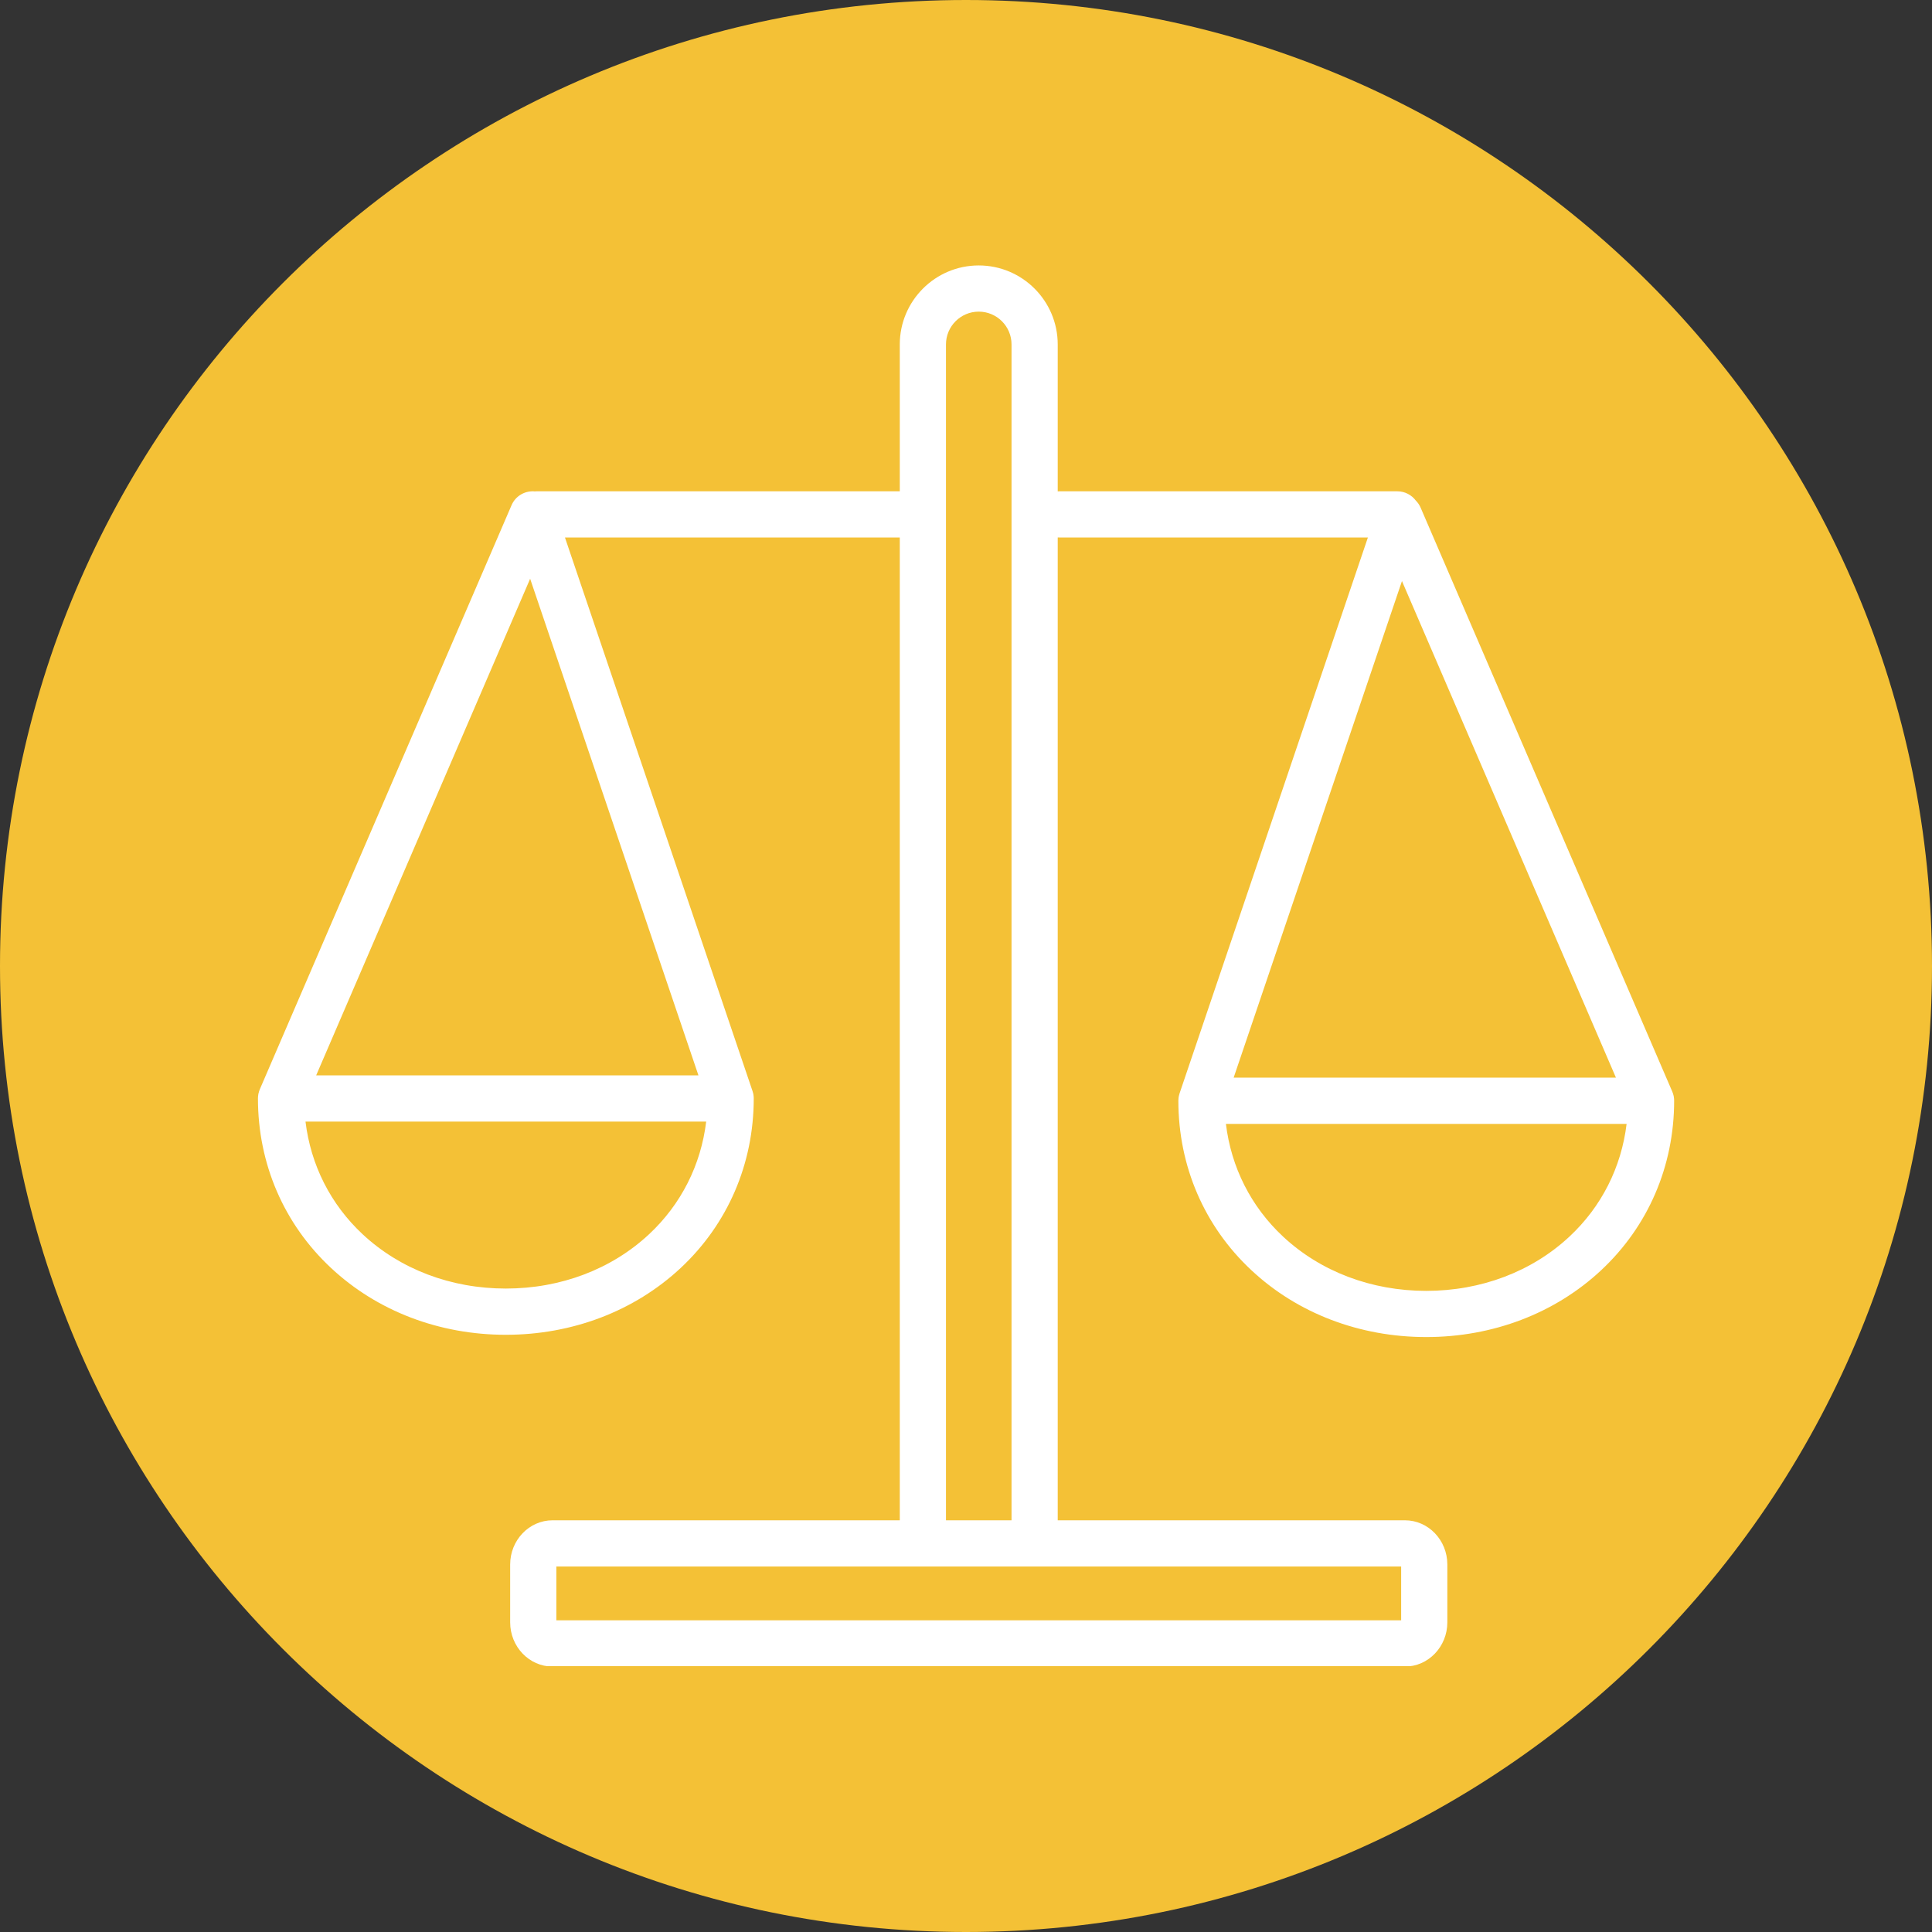
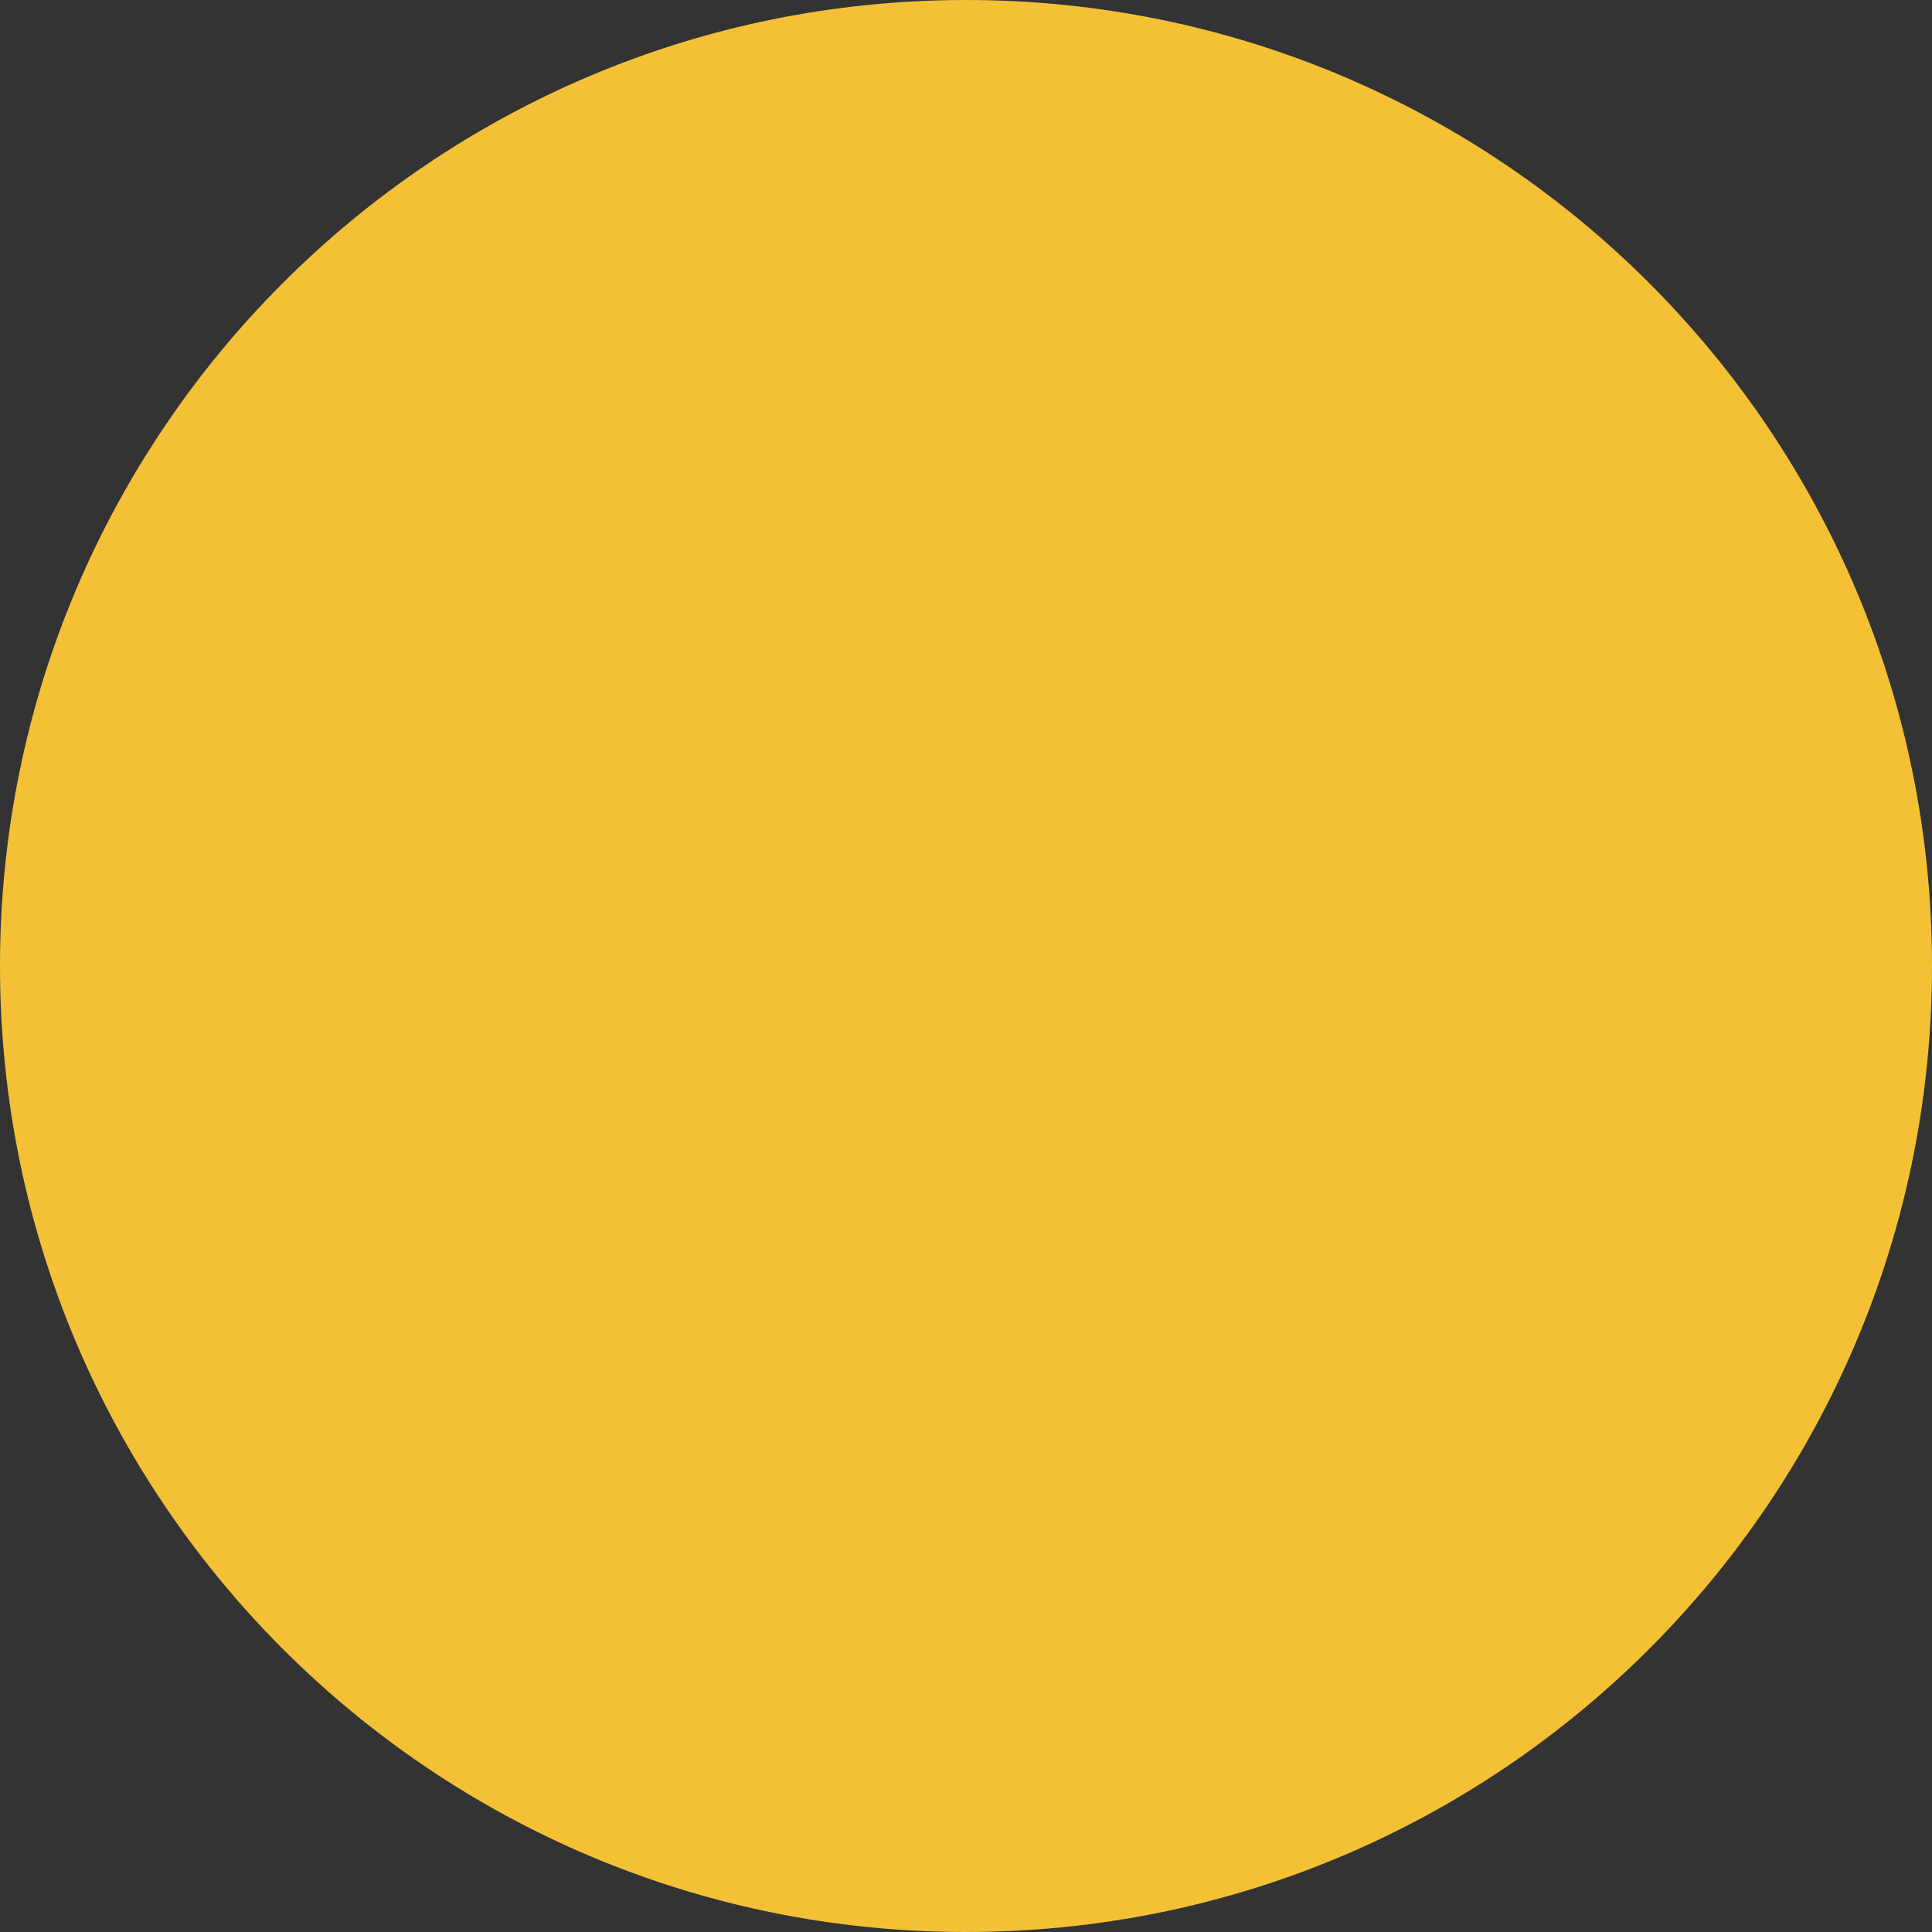
<svg xmlns="http://www.w3.org/2000/svg" width="200" zoomAndPan="magnify" viewBox="0 0 150 150" height="200" preserveAspectRatio="xMidYMid meet" version="1.0">
  <rect x="0" y="0" width="150" height="150" fill="#333333" stroke="none" />
  <defs>
    <clipPath id="881619b131">
      <path d="M 75 0 C 33.578 0 0 33.578 0 75 C 0 116.422 33.578 150 75 150 C 116.422 150 150 116.422 150 75 C 150 33.578 116.422 0 75 0 Z M 75 0 " clip-rule="nonzero" />
    </clipPath>
    <clipPath id="5eee69385d">
-       <path d="M 20.008 20.609 L 130 20.609 L 130 129.359 L 20.008 129.359 Z M 20.008 20.609 " clip-rule="nonzero" />
-     </clipPath>
+       </clipPath>
  </defs>
  <g clip-path="url(#881619b131)">
    <rect x="-15" width="180" fill="#f4c136" y="-15" height="180" fill-opacity="1" />
  </g>
  <g clip-path="url(#5eee69385d)">
-     <path fill="#ffffff" d="M 129.949 85.125 C 129.945 85.117 129.945 85.109 129.945 85.102 C 129.941 85.09 129.941 85.082 129.938 85.074 C 129.914 84.965 129.879 84.855 129.836 84.754 L 110.293 39.406 C 110.203 39.199 110.078 39.02 109.926 38.867 C 109.598 38.43 109.078 38.145 108.488 38.145 L 82.234 38.145 C 82.195 38.145 82.16 38.145 82.121 38.148 L 82.121 26.742 C 82.121 23.359 79.371 20.609 75.988 20.609 C 72.609 20.609 69.859 23.359 69.859 26.742 L 69.859 38.145 L 41.66 38.145 C 41.605 38.145 41.547 38.145 41.492 38.152 C 41.473 38.148 41.453 38.145 41.434 38.145 C 40.688 38.117 40.008 38.543 39.715 39.227 L 20.172 84.574 C 20.129 84.68 20.094 84.785 20.07 84.898 C 20.066 84.906 20.066 84.914 20.062 84.922 C 20.062 84.93 20.062 84.938 20.059 84.945 C 20.039 85.059 20.027 85.172 20.027 85.285 C 20.027 90.359 22.043 95.035 25.711 98.453 C 29.289 101.793 34.105 103.633 39.273 103.633 C 44.438 103.633 49.258 101.793 52.84 98.453 C 56.504 95.035 58.52 90.359 58.52 85.285 C 58.52 85.281 58.52 85.273 58.52 85.27 C 58.52 85.23 58.516 85.191 58.516 85.152 C 58.512 85.129 58.512 85.105 58.508 85.086 C 58.504 85.055 58.5 85.023 58.496 84.992 C 58.488 84.961 58.484 84.934 58.48 84.902 C 58.473 84.879 58.469 84.855 58.461 84.836 C 58.453 84.797 58.441 84.762 58.43 84.723 C 58.43 84.719 58.426 84.715 58.426 84.711 L 43.863 41.73 L 69.859 41.73 L 69.859 118.035 L 42.902 118.035 C 41.086 118.035 39.609 119.574 39.609 121.469 L 39.609 125.957 C 39.609 127.848 41.086 129.391 42.902 129.391 L 109.078 129.391 C 110.895 129.391 112.371 127.848 112.371 125.957 L 112.371 121.469 C 112.371 119.574 110.895 118.035 109.078 118.035 L 82.121 118.035 L 82.121 41.727 C 82.16 41.727 82.195 41.73 82.234 41.73 L 106.203 41.73 L 91.582 84.887 C 91.582 84.891 91.578 84.898 91.578 84.902 C 91.566 84.938 91.555 84.977 91.547 85.016 C 91.539 85.035 91.535 85.059 91.531 85.078 C 91.523 85.109 91.52 85.141 91.512 85.172 C 91.508 85.203 91.504 85.234 91.5 85.262 C 91.496 85.285 91.496 85.309 91.496 85.328 C 91.492 85.367 91.488 85.41 91.488 85.449 C 91.488 85.453 91.488 85.457 91.488 85.461 C 91.488 90.539 93.504 95.215 97.172 98.633 C 100.75 101.973 105.57 103.809 110.734 103.809 C 115.898 103.809 120.719 101.973 124.301 98.633 C 127.965 95.215 129.98 90.539 129.98 85.461 C 129.98 85.348 129.969 85.238 129.949 85.125 Z M 41.16 44.934 L 54.227 83.492 L 24.547 83.492 Z M 50.391 95.828 C 47.477 98.547 43.527 100.043 39.273 100.043 C 35.02 100.043 31.07 98.547 28.156 95.828 C 25.664 93.504 24.125 90.445 23.719 87.078 L 54.828 87.078 C 54.422 90.445 52.883 93.504 50.391 95.828 Z M 108.785 125.801 L 43.195 125.801 L 43.195 121.625 L 108.785 121.625 Z M 73.445 118.035 L 73.445 26.742 C 73.445 25.336 74.586 24.195 75.988 24.195 C 77.395 24.195 78.535 25.336 78.535 26.742 L 78.535 118.035 Z M 125.461 83.668 L 95.781 83.668 L 108.848 45.113 Z M 121.852 96.008 C 118.938 98.727 114.988 100.223 110.734 100.223 C 106.48 100.223 102.531 98.727 99.617 96.008 C 97.125 93.684 95.586 90.625 95.18 87.258 L 126.289 87.258 C 125.883 90.625 124.344 93.684 121.852 96.008 Z M 121.852 96.008 " fill-opacity="1" fill-rule="nonzero" />
-   </g>
+     </g>
</svg>